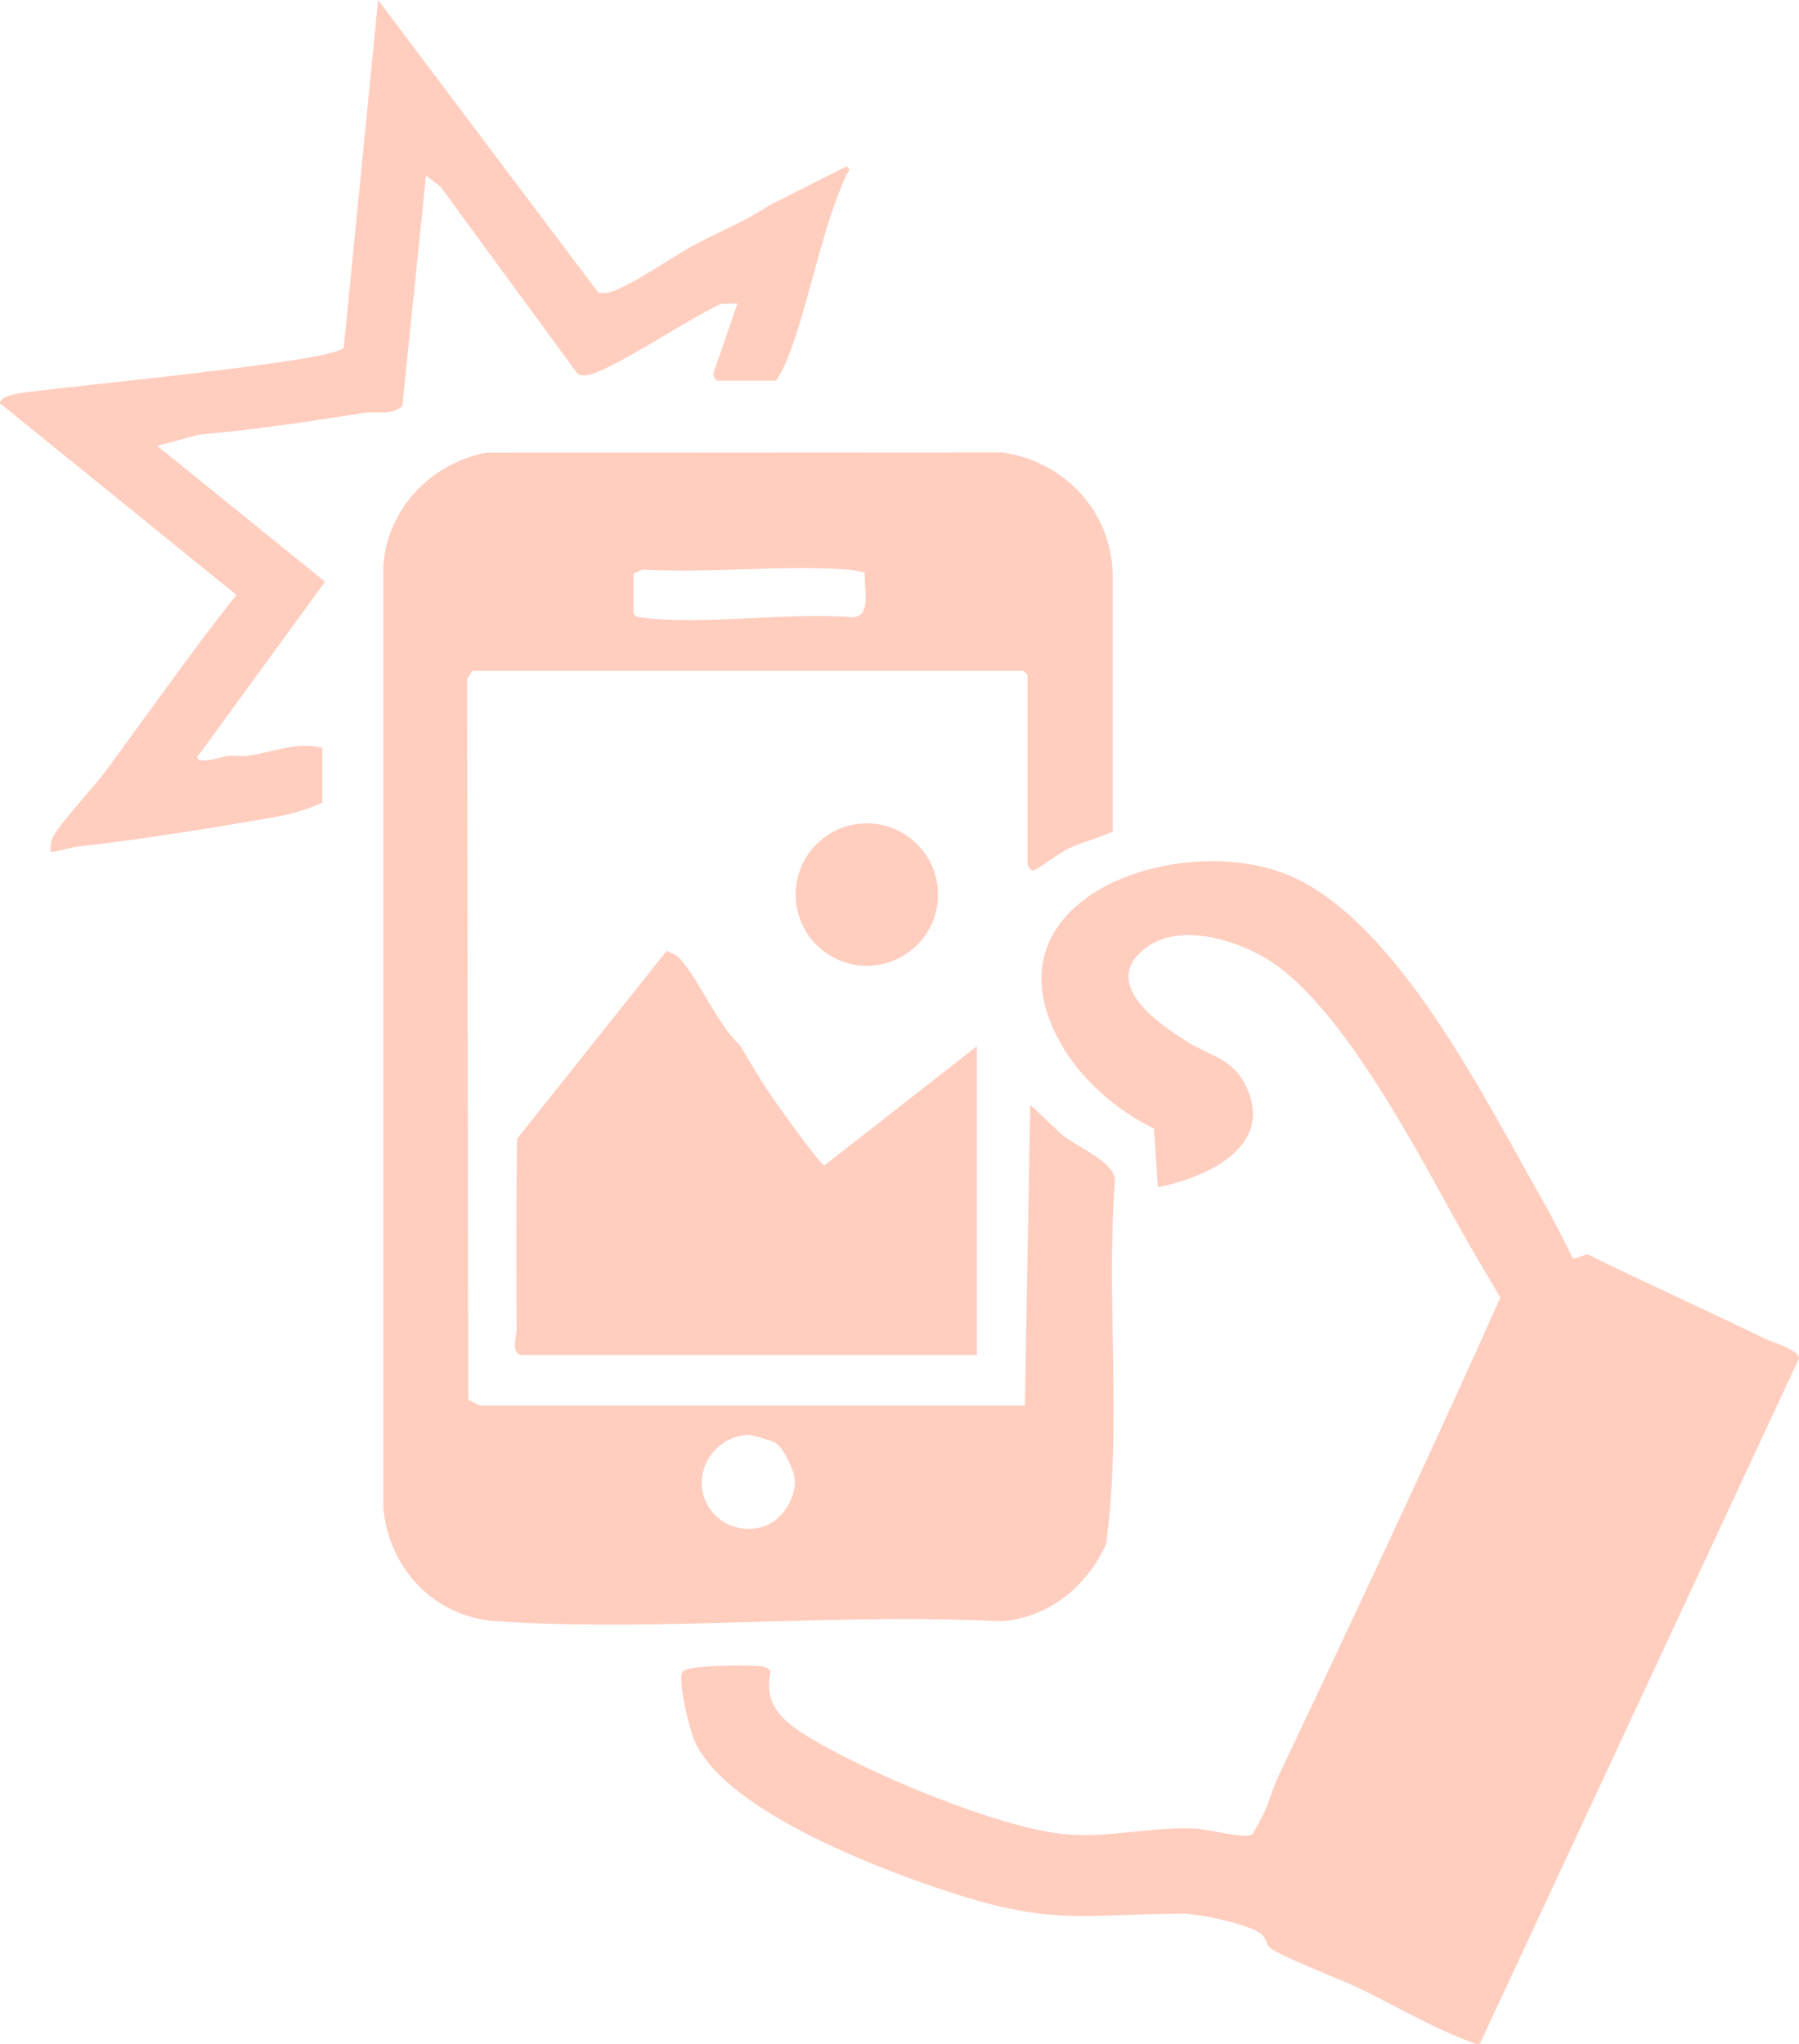
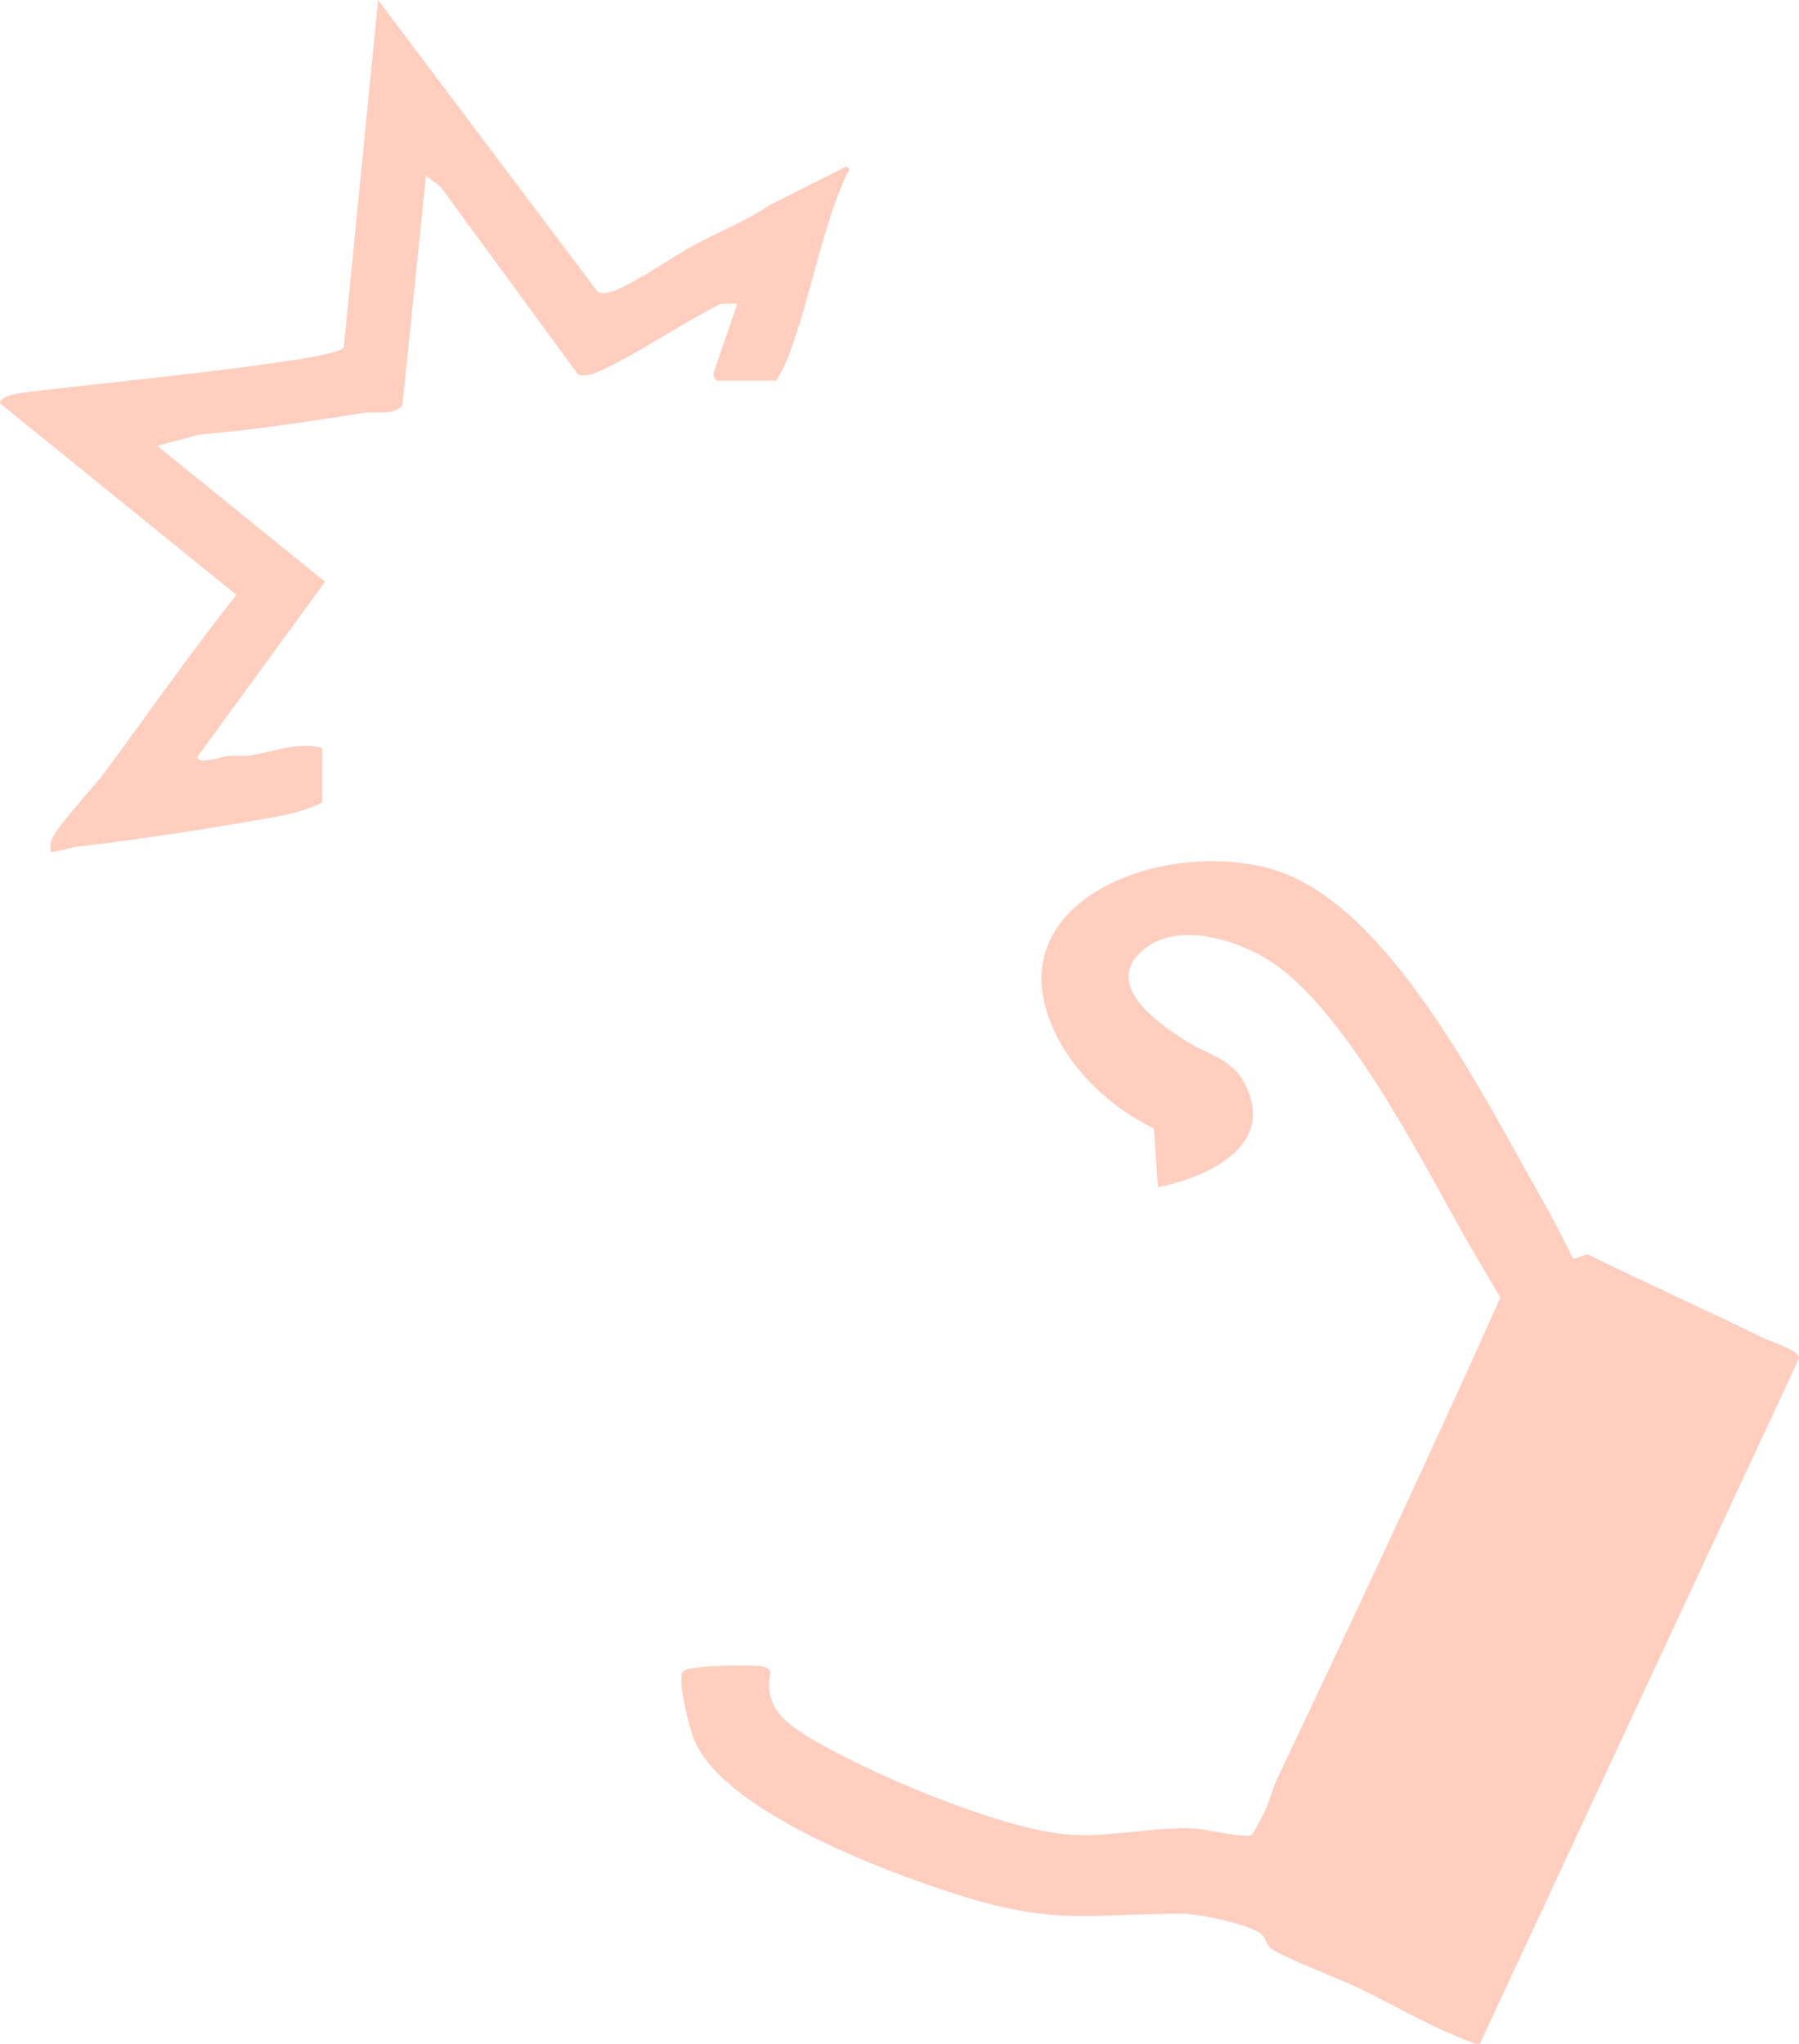
<svg xmlns="http://www.w3.org/2000/svg" id="Layer_1" data-name="Layer 1" viewBox="0 0 901.65 1024.33">
  <defs>
    <style>
      .cls-1 {
        fill: #ffcebf;
      }
    </style>
  </defs>
-   <path class="cls-1" d="M513.65,704.32l2.69-150.73,14.03,13.29c6.45,7.11,28.17,14.28,28.45,24.66-4.57,60.31,3.61,122.3-4.43,182.2-9.65,21.46-29.35,37.47-53.35,38.69-82.55-4.18-170.28,5.37-252.23,0-31.16-2.04-53.86-26.31-56.69-56.7v-472.33c2.09-28.48,23.63-51.08,51.49-56.55l258.76-.14c31,4.51,54.34,29.15,55.35,60.7v129.23c-7.15,3.47-15.05,5.2-22.3,8.64-4.94,2.35-13.81,9.52-17.28,10.77-1.94.7-3.16-2.58-3.16-3.19v-94.71l-2-2H236.85l-2.73,3.94.61,361.02c.55.7,5.54,3.21,6.13,3.21h272.79ZM317.56,287.46v20.01c1.17,1.9,2.66,1.84,4.6,2.07,32.33,3.79,72.23-2.87,105.37-.19,9.76-.91,5.17-15.26,5.93-22.41-2.8-.61-5.57-1.33-8.48-1.53-33.33-2.29-69.21,1.88-102.83-.01l-4.6,2.07ZM389.22,723.38c-1.5-1.18-12.63-4.54-14.81-4.36-20.82,1.68-30.81,26.94-14.83,41.32,6.66,6,16.96,7.43,25.15,3.82,7.73-3.41,14.29-14.05,13.61-22.55-.4-4.98-5.26-15.2-9.11-18.23Z" />
  <path class="cls-1" d="M788.49,630.92l7.05-2.44c29.32,14.46,59.42,27.86,88.58,42.19,3.31,1.62,17.96,5.91,17.52,10.09l-159.84,343.17c-1.47,1.06-3.35-.25-4.75-.74-18.19-6.47-39.74-19.26-57.69-27.71-7.34-3.45-39.69-16.01-43.04-19.65-1.78-1.93-1.95-4.83-4.07-6.61-5.81-4.87-31.42-10.23-39.24-10.23-46.07,0-63.68,5.78-110.02-8.59-36.37-11.28-119.53-41.81-135.02-78.41-2.36-5.58-8.64-30-5.79-34.32,2.22-3.37,34.87-3.5,40.02-2.58,1.74.31,3.07,1.06,4.02,2.56-3.47,16.06,5.2,24.16,17.57,31.89,29.3,18.31,95.87,46.18,129.2,49.54,22.45,2.27,45.47-4.06,66.73-2.71,5.24.33,25.63,5.39,27.99,2.78.4-.44,4.87-8.81,5.66-10.38,2.56-5.04,4.38-12.37,6.72-17.3,38.01-80.27,75.94-160.83,111.87-241.21-5.93-10.28-12.22-20.51-18.05-30.85-22.05-39.16-60.57-115.37-98.71-138.7-16.52-10.1-44.9-18.62-61.59-5.22-21.93,17.62,6.52,37.18,21.53,46.6,10.11,6.35,21.82,8.45,28.14,19.89,17.4,31.52-17.25,47.84-42.94,52.95l-1.99-29.37c-18.89-9.17-37.03-24.99-47.21-43.5-40.36-73.4,62.46-106.79,116.19-82.85,53.4,23.79,96.4,110.64,124.87,160.59,5.75,10.1,11.14,20.67,16.26,31.11Z" />
  <path class="cls-1" d="M359.58,190.75c-1.31-.39-2.56-2.82-1.78-4.35l11.78-34.33-8.39.27c-19.84,9.72-40.26,24.25-60.03,33.34-3.32,1.53-8.18,3.48-11.62,1.76l-68.8-93.96-7.22-5.44-11.89,115.5c-5.59,4.89-12.93,2.36-19.3,3.37-27.34,4.33-54.76,8.48-82.5,10.87l-21.01,5.64,84.08,68.1-64.1,87.95c1.09,3.85,12.06-.27,15.36-.63,3.46-.37,7.02.33,10.52-.16,11.61-1.61,24.79-7.35,36.82-3.86v27.35c-5.98,3.05-15.53,5.78-22.36,6.99-33.07,5.86-67.55,11.38-100.88,15.18-2.17.25-12.25,3.12-12.82,2.5-.2-2.32-.19-4.39.72-6.61,2.54-6.22,21.1-26.16,26.53-33.49,21.89-29.54,42.87-59.81,65.8-88.6L0,202.08c.03-4.29,12.18-5.42,15.59-5.82,41.99-4.95,84.58-8.94,126.38-15.02,5.1-.74,27.95-4.05,30.32-7.03L189.51,0l110.26,146.53c2.89.8,5.38.21,8.08-.84,11.9-4.62,28.76-16.86,40.75-23.27,11.93-6.37,25.19-11.63,36.66-19.36l39.01-19.7c2.58,1.93.82,2.43.06,4.06-12.3,26.47-18.19,61.93-28.74,89.99-1.6,4.25-4.01,9.64-6.67,13.34h-29.35Z" />
-   <path class="cls-1" d="M260.86,678.98c-4.87-1.5-1.92-9.67-1.94-12.62-.17-31.92-.28-63.86.26-95.77l75.01-94.18c2.17,1.34,4.85,1.92,6.59,3.93,10.21,11.74,18.45,32.49,30.14,43.58,5.22,8.76,10.96,18.57,16.78,26.88,3.07,4.39,23.36,32.85,25.42,33.26l76.49-59.81v154.73s-228.76,0-228.76,0Z" />
-   <circle class="cls-1" cx="434.45" cy="448.29" r="35.69" />
</svg>